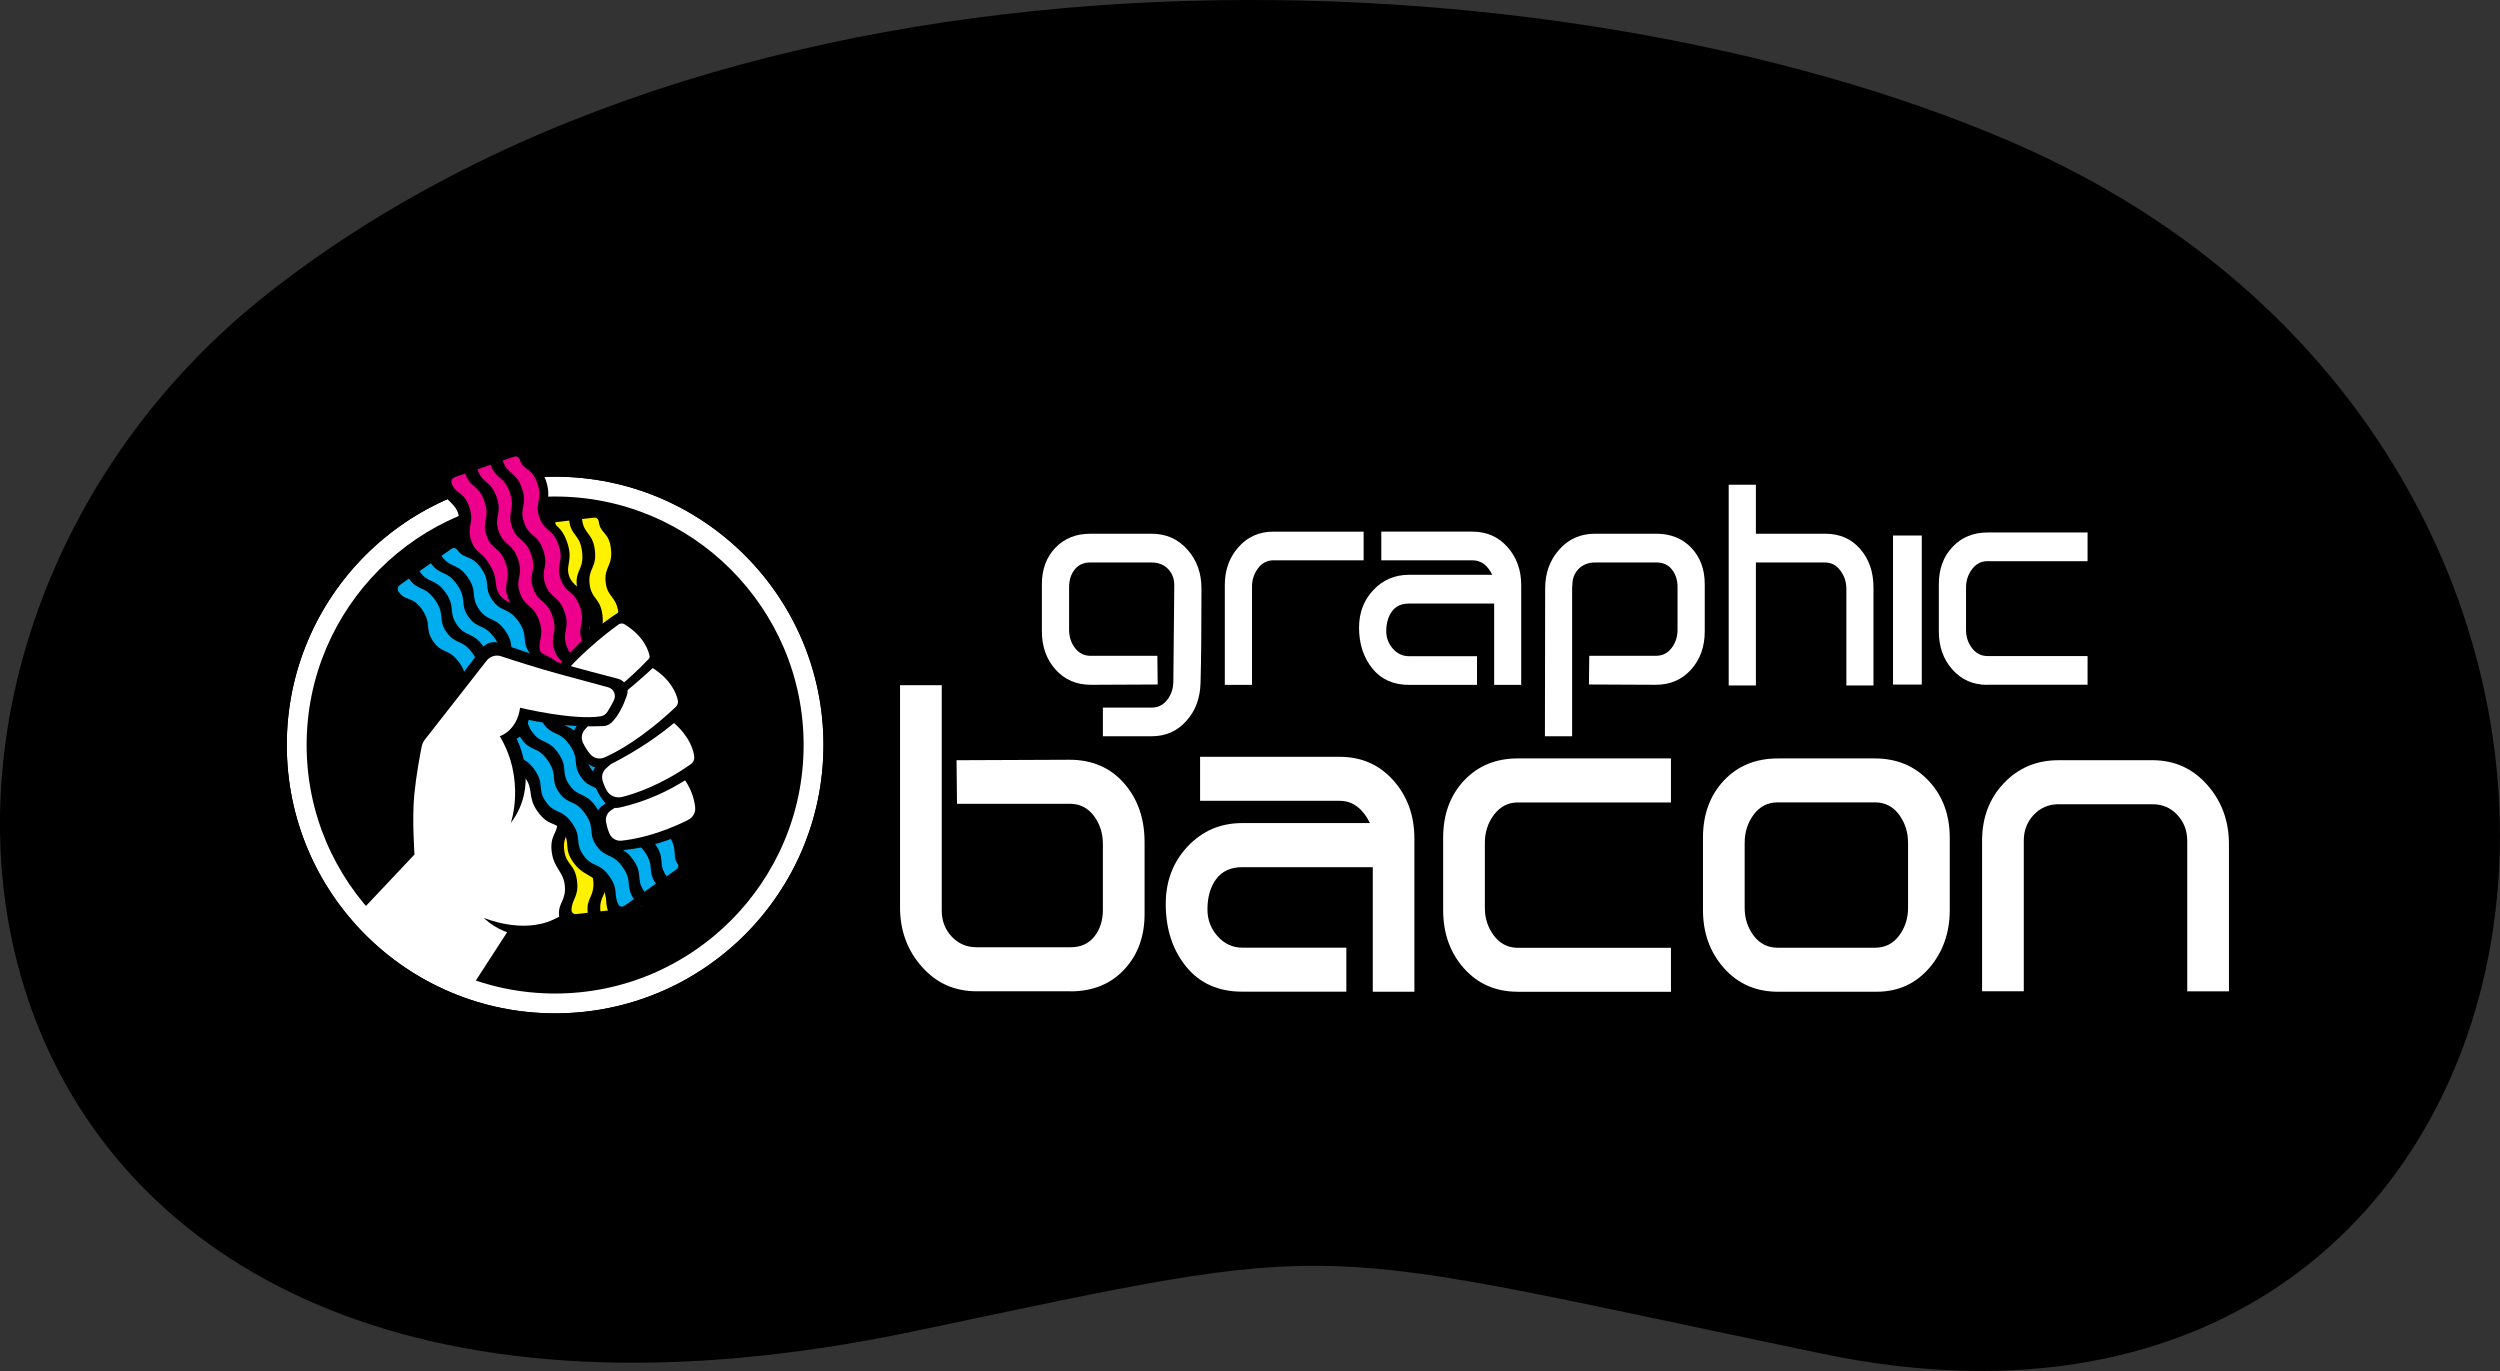
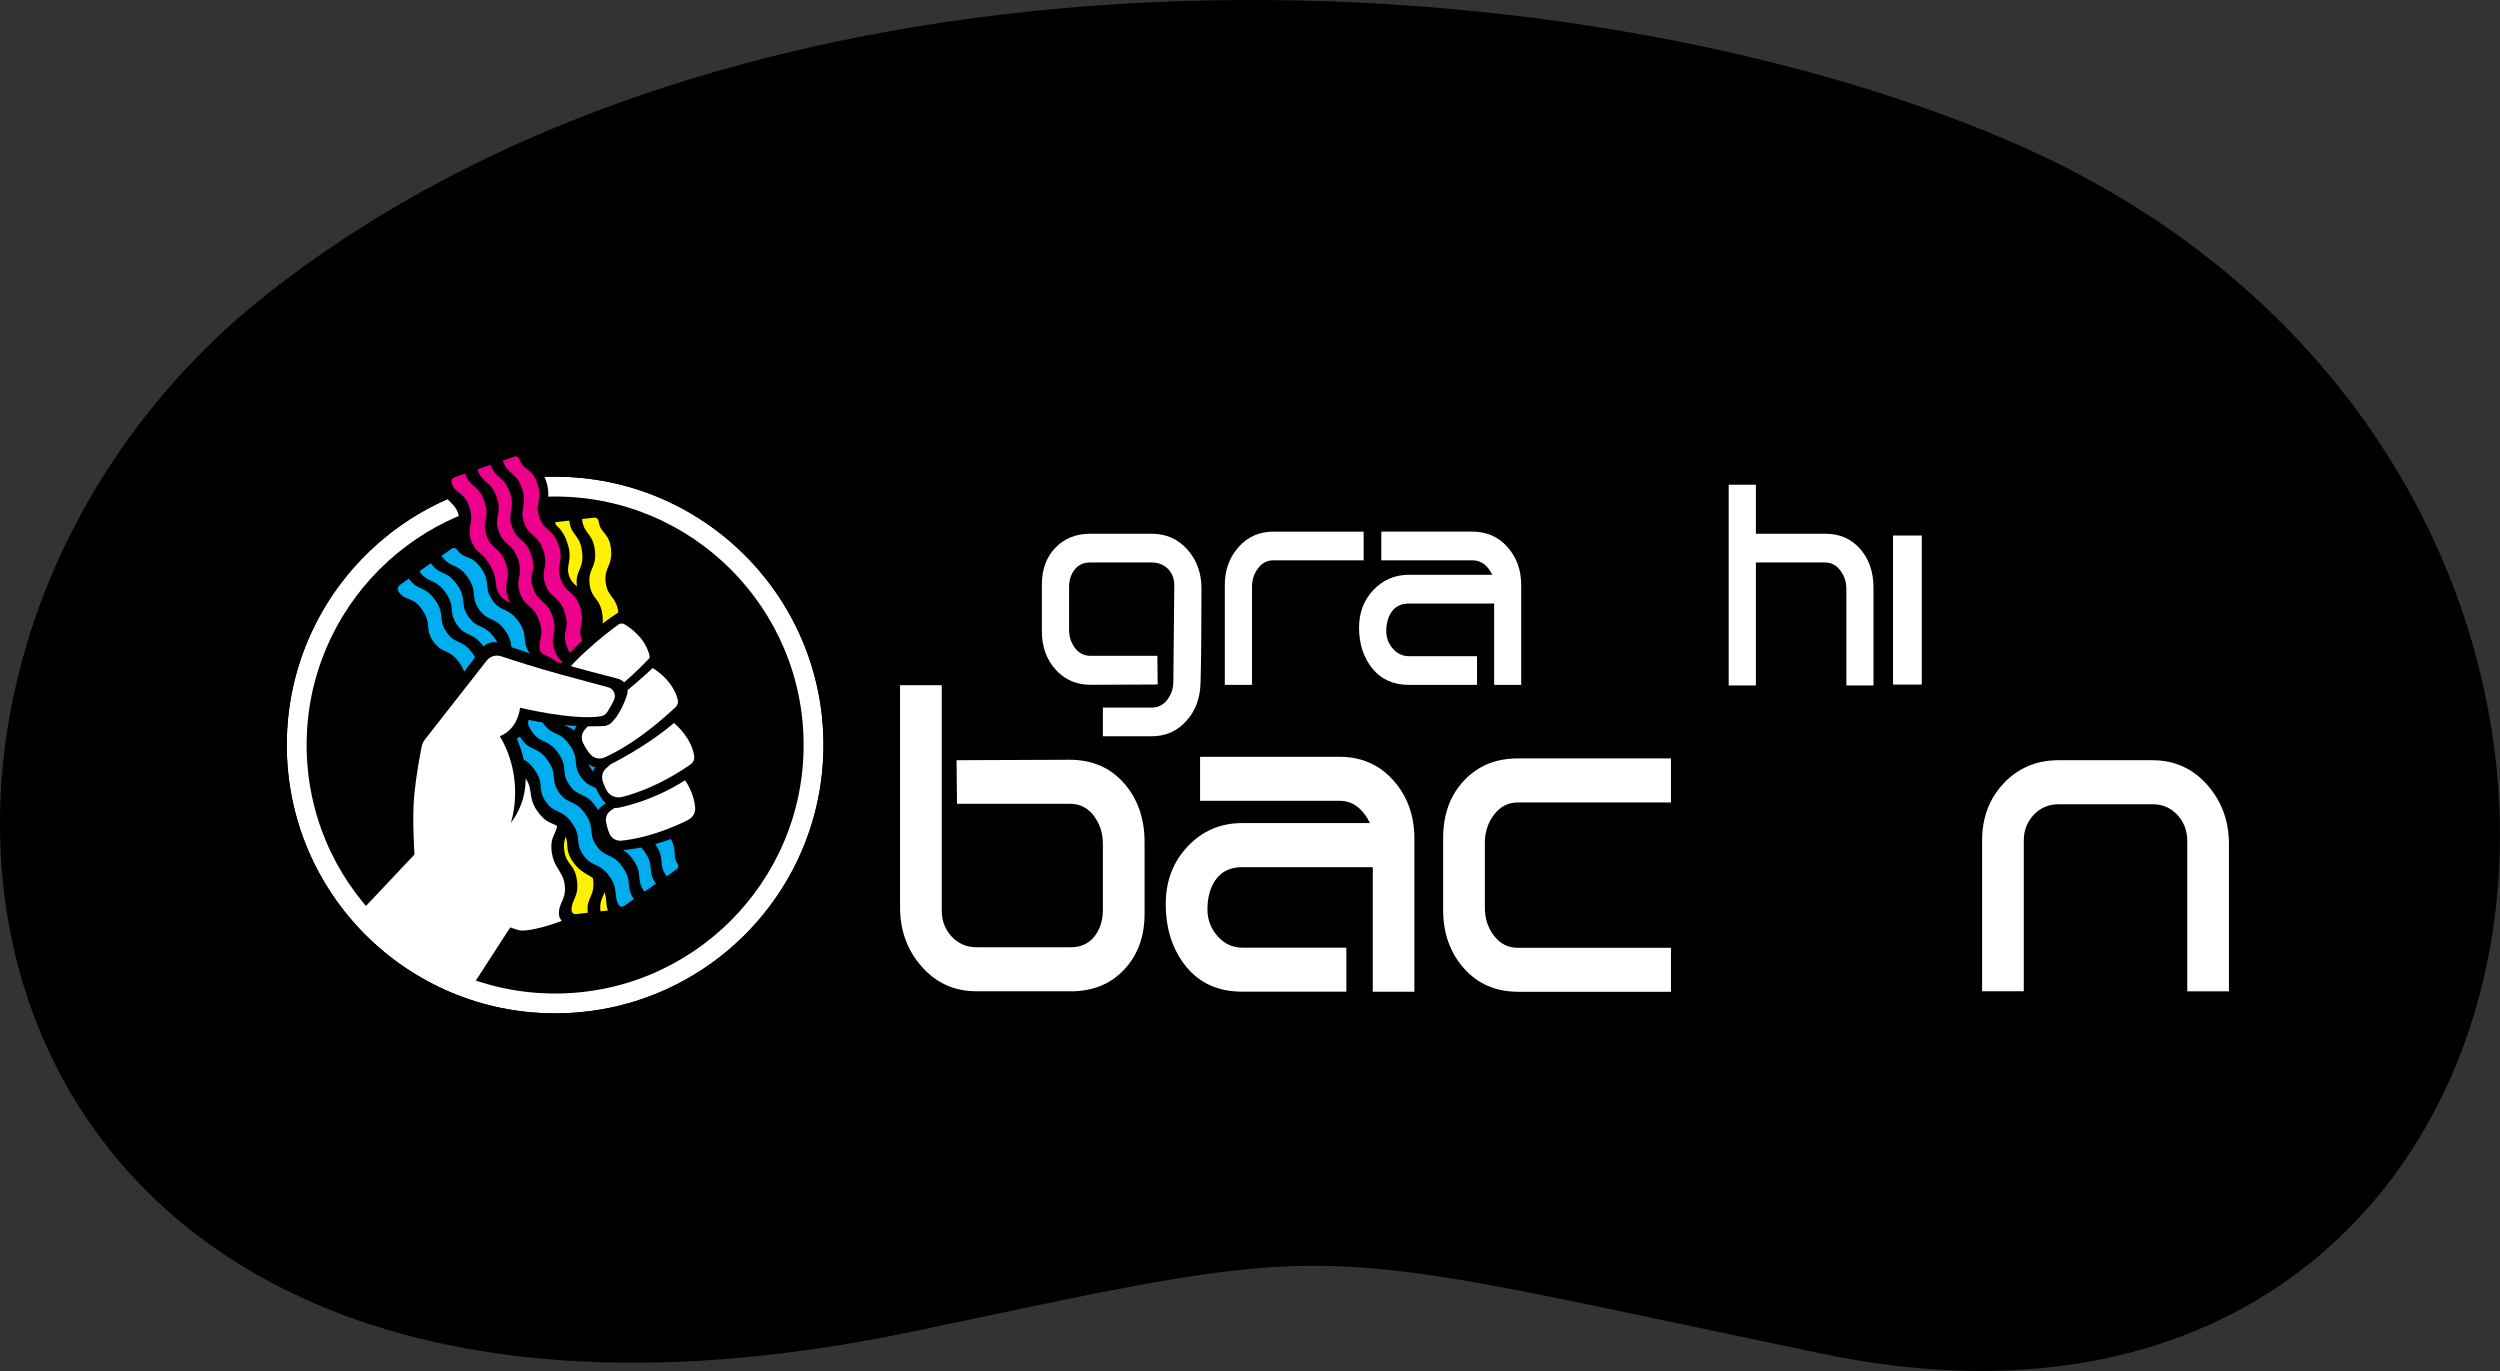
<svg xmlns="http://www.w3.org/2000/svg" id="Layer_2" data-name="Layer 2" viewBox="0 0 322.54 176.88">
  <rect x="0" y="0" width="322.54" height="176.88" fill="#333333" stroke="none" />
  <defs>
    <style>
      .cls-1 {
        fill: none;
      }

      .cls-2 {
        clip-path: url(#clippath);
      }

      .cls-3, .cls-4 {
        fill: #fff;
      }

      .cls-5 {
        fill: #ec008c;
      }

      .cls-5, .cls-4, .cls-6, .cls-7, .cls-8 {
        fill-rule: evenodd;
      }

      .cls-6 {
        fill: #fff200;
      }

      .cls-7 {
        fill: #00aeef;
      }
    </style>
    <clipPath id="clippath">
      <circle class="cls-1" cx="71.62" cy="96.12" r="32.61" />
    </clipPath>
  </defs>
  <g id="Layer_1-2" data-name="Layer 1">
    <g>
      <path d="M118,171.74C-9.08,198.46-27.89,86.89,34.68,37.77,97.25-11.35,201.7-6.58,259.36,18.25c96.9,41.71,77.21,177.5-24.17,156.42-68.45-14.23-59.94-14.97-117.19-2.93Z" />
      <g>
        <g>
          <path class="cls-3" d="M142.29,91.29h6.32c.81,0,1.47-.34,1.99-1.01,.52-.68,.78-1.47,.78-2.38l.12-12.25c.03-.91-.24-1.65-.78-2.22s-1.27-.86-2.15-.86h-7.94c-.83,0-1.49,.3-1.98,.91-.48,.61-.72,1.37-.72,2.27v5.48c0,.91,.25,1.7,.76,2.37,.51,.67,1.18,1.01,2.02,1.01h8.61l.04,3.7-8.62,.04c-1.87,0-3.39-.66-4.56-1.97-1.17-1.31-1.76-2.96-1.76-4.93v-6.08c0-1.92,.58-3.49,1.74-4.7,1.16-1.21,2.66-1.81,4.5-1.81h7.92c1.87,0,3.41,.68,4.62,2.05,1.21,1.36,1.81,3.04,1.81,5.01,0,5.36-.04,9.41-.12,12.17-.05,1.98-.65,3.6-1.79,4.87-1.17,1.35-2.68,2.03-4.52,2.03h-6.29v-3.71Z" />
-           <path class="cls-3" d="M202.83,75.65v19.34h-3.51l.03-19.07c0-1.98,.6-3.65,1.81-5.01,1.21-1.37,2.75-2.05,4.62-2.05h7.92c1.85,0,3.35,.61,4.5,1.81,1.16,1.21,1.74,2.78,1.74,4.7v6.08c0,1.98-.58,3.62-1.76,4.93-1.17,1.31-2.69,1.97-4.56,1.97l-8.62-.04,.04-3.7h8.61c.83,0,1.51-.34,2.02-1.01,.51-.67,.76-1.46,.76-2.37v-5.48c0-.91-.24-1.67-.72-2.27-.48-.61-1.14-.91-1.98-.91h-7.94c-.89,0-1.6,.29-2.15,.86s-.81,1.31-.78,2.22" />
          <path class="cls-3" d="M164.29,72.29c-.8,0-1.47,.34-1.98,1.03-.52,.69-.78,1.48-.78,2.36v12.68h-3.51v-12.87c0-1.95,.59-3.59,1.77-4.91,1.18-1.33,2.68-1.99,4.5-1.99h11.64v3.7h-11.63Z" />
          <path class="cls-3" d="M196.28,88.36h-3.51v-10.49h-11c-.96,0-1.69,.33-2.18,1-.49,.67-.74,1.52-.74,2.57,0,.86,.29,1.61,.86,2.26,.57,.64,1.26,.96,2.07,.96h8.78v3.7h-8.78c-2,0-3.58-.7-4.72-2.11-1.14-1.41-1.72-3.17-1.72-5.28,0-1.93,.62-3.55,1.85-4.85,1.23-1.3,2.76-1.96,4.58-1.96h10.76c-.62-1.25-1.47-1.87-2.54-1.87h-11.78v-3.7h11.75c1.84,0,3.35,.66,4.53,1.99,1.18,1.33,1.77,2.96,1.77,4.91v12.87Z" />
          <path class="cls-3" d="M238.21,88.44v-12.48c0-.88-.26-1.67-.78-2.36-.52-.69-1.17-1.03-1.98-1.03h-8.91v15.87h-3.51v-25.9h3.51v6.32h8.95c1.87,0,3.37,.66,4.51,1.97,1.14,1.31,1.71,2.97,1.71,4.97v12.64h-3.51Z" />
          <path class="cls-3" d="M244.23,88.32v-19.23h3.71v19.23h-3.71Z" />
-           <path class="cls-3" d="M256.42,88.36c-1.85,0-3.35-.65-4.52-1.97-1.17-1.31-1.76-2.95-1.76-4.92v-6.07c0-1.97,.58-3.58,1.76-4.83,1.17-1.25,2.68-1.87,4.52-1.87h12.91v3.7h-12.91c-.81,0-1.47,.34-1.99,1.03-.52,.68-.78,1.48-.78,2.38v5.46c0,.9,.26,1.69,.78,2.36,.52,.67,1.18,1.01,1.99,1.01h12.91v3.7h-12.91Z" />
          <path class="cls-3" d="M138.11,127.89h-12.13c-2.83,0-5.18-1.05-7.05-3.17-1.87-2.11-2.81-4.66-2.81-7.65v-28.67h5.38v29.09c0,1.31,.43,2.43,1.29,3.35,.86,.92,1.93,1.37,3.21,1.37h12.16c1.28,0,2.29-.46,3.02-1.37s1.11-2.07,1.11-3.47v-8.48c0-1.39-.39-2.61-1.17-3.64-.78-1.03-1.81-1.55-3.09-1.55h-14.56l-.06-5.62,14.58-.06c2.91,0,5.25,1.01,7.02,3.02,1.77,2.01,2.66,4.55,2.66,7.62v9.26c0,2.91-.88,5.3-2.63,7.17-1.75,1.87-4.06,2.81-6.93,2.81Z" />
          <path class="cls-3" d="M182.49,127.95h-5.38v-16.07h-16.85c-1.47,0-2.59,.51-3.35,1.53-.76,1.02-1.13,2.33-1.13,3.93,0,1.32,.44,2.47,1.31,3.45,.88,.98,1.93,1.47,3.17,1.47h13.44v5.68h-13.44c-3.07,0-5.48-1.08-7.23-3.23-1.75-2.16-2.63-4.85-2.63-8.09,0-2.95,.95-5.43,2.84-7.43,1.89-2,4.23-3,7.02-3h16.49c-.96-1.91-2.25-2.87-3.88-2.87h-18.04v-5.68h18c2.82,0,5.14,1.02,6.94,3.05,1.81,2.03,2.71,4.54,2.71,7.53v19.71Z" />
          <path class="cls-3" d="M195.81,127.95c-2.83,0-5.14-1-6.93-3.01-1.79-2.01-2.69-4.52-2.69-7.54v-9.3c0-3.02,.9-5.48,2.69-7.39,1.79-1.91,4.1-2.86,6.93-2.86h19.77v5.68h-19.77c-1.23,0-2.25,.52-3.05,1.57-.8,1.05-1.19,2.26-1.19,3.65v8.37c0,1.39,.4,2.59,1.19,3.62,.8,1.03,1.81,1.54,3.05,1.54h19.77v5.68h-19.77Z" />
-           <path class="cls-3" d="M242.11,127.95h-12.72c-2.83,0-5.15-1.01-6.96-3.04-1.81-2.03-2.72-4.53-2.72-7.51v-9.3c0-3.02,.9-5.48,2.69-7.39,1.79-1.91,4.12-2.86,6.99-2.86h12.48c2.83,0,5.15,.96,6.96,2.89,1.81,1.93,2.72,4.38,2.72,7.36v9.3c0,2.86-.84,5.31-2.51,7.33-1.79,2.15-4.1,3.22-6.93,3.22Zm4.06-19.21c0-1.38-.39-2.6-1.17-3.65-.78-1.05-1.81-1.57-3.09-1.57h-12.56c-1.28,0-2.31,.52-3.09,1.57-.78,1.05-1.17,2.26-1.17,3.65v8.37c0,1.39,.39,2.59,1.17,3.62,.78,1.03,1.81,1.54,3.09,1.54h12.56c1.28,0,2.31-.51,3.09-1.54,.78-1.03,1.17-2.24,1.17-3.62v-8.37Z" />
          <path class="cls-3" d="M282.19,127.89v-19.41c0-1.31-.43-2.43-1.28-3.35-.86-.92-1.92-1.37-3.2-1.37h-12.13c-1.28,0-2.34,.46-3.2,1.37-.86,.92-1.28,2.03-1.28,3.35v19.41h-5.38v-19.41c0-2.99,.94-5.47,2.81-7.44,1.87-1.97,4.22-2.96,7.05-2.96h12.13c2.83,0,5.18,1.06,7.05,3.17,1.87,2.11,2.81,4.66,2.81,7.65v19h-5.38Z" />
        </g>
        <g>
          <circle class="cls-3" cx="71.62" cy="96.12" r="34.62" />
          <path d="M71.62,59.47c-20.21,0-36.65,16.44-36.65,36.65s16.44,36.65,36.65,36.65,36.65-16.44,36.65-36.65-16.44-36.65-36.65-36.65Zm0,71.27c-19.12,0-34.62-15.5-34.62-34.62s15.5-34.62,34.62-34.62,34.62,15.5,34.62,34.62-15.5,34.62-34.62,34.62Z" />
          <circle cx="71.62" cy="96.12" r="32.61" transform="translate(-46.99 78.8) rotate(-45)" />
          <g class="cls-2">
            <path class="cls-4" d="M86.55,107.85s-7.25,8.3-13.2,10.63c-5.95,2.33-7.11,1.4-7.11,1.4l-5.96,9.51-16.5-11.45,9.04-8.22s4.64-13.46,8.36-16.77c3.72-3.31,15.55-3.68,18.66-.57,3.11,3.1,6.71,15.48,6.71,15.48Z" />
            <polygon class="cls-8" points="67.28 120.14 60.58 130.74 59.35 129.66 65.83 119.65 67.28 120.14" />
            <polygon class="cls-8" points="53.44 110.28 44.89 119.35 43.44 118.29 52.01 109.61 52.87 109.61 53.44 110.28" />
          </g>
          <path class="cls-3" d="M71.62,129.28c-18.28,0-33.16-14.88-33.16-33.16s14.88-33.16,33.16-33.16,33.16,14.88,33.16,33.16-14.88,33.16-33.16,33.16Zm0-65.22c-17.68,0-32.06,14.38-32.06,32.06s14.38,32.06,32.06,32.06,32.06-14.38,32.06-32.06-14.38-32.06-32.06-32.06Z" />
-           <path class="cls-8" d="M88.61,106.94s-9.03,10.03-17.15,13.19c-5.45,2.12-9.05-1.72-9.05-1.72,0,0,4.91,2.14,8.99,.23,7.24-3.4,13.19-10.13,13.19-10.13l4.03-1.55Z" />
          <g>
            <path d="M84.2,116.3c.4-1.37,.83-2.25,.65-3.8-.29-2.48-1.48-2.52-1.66-4.04-.18-1.52,.97-1.85,.69-4.33-.29-2.48-1.48-2.52-1.66-4.04-.18-1.52,.98-1.83,.69-4.31-.29-2.48-1.48-2.52-1.66-4.04-.18-1.52,.97-1.85,.69-4.33-.29-2.48-1.48-2.53-1.66-4.05-.18-1.52,.97-1.85,.69-4.33-.29-2.48-1.48-2.52-1.66-4.04-.18-1.53,.97-1.88,.68-4.35-.26-2.26-1.46-2.58-1.56-3.43-.12-1.01-.95-1.69-1.88-1.58,0,0-4.54,.53-7.97,.92-1.32,.15-2.22,.99-2.1,2.02,.22,1.91,1.36,2.23,1.54,3.75,.2,1.76-.95,2.09-.69,4.29,.25,2.18,1.46,2.34,1.66,4.08,.2,1.76-.97,1.84-.72,4.05,.29,2.54,1.48,2.53,1.68,4.27,.2,1.76-.97,1.89-.71,4.1,.25,2.18,1.49,2.57,1.69,4.32,.2,1.75-.93,2.22-.68,4.4,.29,2.54,1.44,2.18,1.64,3.92,.2,1.76-.97,1.87-.72,4.07,.25,2.18,1.49,2.6,1.69,4.34,.24,2.07-.92,2.28-.72,4.01,0,0,.3,1.31,1.73,1.13,3.18-.39,8.55-.99,8.55-.99,1.1-.13,1.82-.85,1.72-1.76,0-.02,0-.09,.05-.29Z" />
            <g>
              <path class="cls-6" d="M82.94,116.29c-.14-1,.99-1.53,.74-3.66-.27-2.32-1.42-2.01-1.66-4.04-.23-2.03,.96-2,.69-4.33-.27-2.32-1.42-2.01-1.66-4.04-.23-2.03,.96-1.99,.69-4.31-.27-2.32-1.42-2.01-1.66-4.04-.23-2.03,.96-2,.69-4.33s-1.42-2.02-1.66-4.05c-.24-2.03,.96-2,.69-4.33-.27-2.32-1.42-2.01-1.66-4.04-.23-2.03,.95-2.03,.68-4.35-.24-2.11-1.39-1.96-1.56-3.43-.05-.41-.34-.58-.58-.56-.22,.03-1.59,.18-1.59,.18,.23,2.03,1.39,1.72,1.66,4.04,.27,2.32-.92,2.32-.68,4.35,.24,2.03,1.39,1.72,1.66,4.04,.27,2.32-.92,2.3-.69,4.33,.24,2.03,1.39,1.72,1.66,4.05s-.92,2.3-.69,4.33c.24,2.03,1.39,1.72,1.66,4.04,.27,2.32-.92,2.28-.69,4.31,.24,2.03,1.39,1.72,1.66,4.04,.27,2.32-.92,2.3-.69,4.33,.23,2.03,1.39,1.72,1.66,4.04,.27,2.32-.92,2.28-.69,4.31,0,0,1.1-.13,1.57-.18,.3-.04,.5-.27,.45-.7Z" />
              <path class="cls-6" d="M79.27,117.37c-.24-2.03,.96-1.99,.69-4.31-.27-2.32-1.42-2.01-1.66-4.04-.24-2.03,.96-2,.69-4.33-.27-2.32-1.42-2.01-1.66-4.04-.24-2.03,.96-1.99,.69-4.31-.27-2.32-1.42-2.01-1.66-4.04-.24-2.03,.96-2,.69-4.33-.27-2.32-1.42-2.02-1.66-4.05-.24-2.03,.96-2,.69-4.33s-1.42-2.01-1.66-4.04c-.23-2.03,.95-2.03,.68-4.35-.27-2.32-1.42-2.01-1.66-4.04l-1.8,.21c.24,2.03,1.39,1.72,1.66,4.04,.27,2.32-.92,2.32-.68,4.35,.23,2.03,1.39,1.72,1.66,4.04,.27,2.32-.92,2.3-.69,4.33,.24,2.03,1.39,1.72,1.66,4.05,.27,2.32-.92,2.3-.69,4.33,.23,2.03,1.39,1.72,1.66,4.04,.27,2.32-.92,2.28-.69,4.31,.23,2.03,1.39,1.72,1.66,4.04,.27,2.32-.92,2.3-.69,4.33,.23,2.03,1.39,1.72,1.66,4.04,.27,2.32-.92,2.28-.69,4.31l1.8-.21Z" />
              <path class="cls-6" d="M75.83,117.76c-.24-2.03,.96-1.99,.69-4.31-.27-2.32-1.42-2.01-1.66-4.04-.23-2.03,.96-2,.69-4.33-.27-2.32-1.42-2.01-1.66-4.04-.24-2.03,.96-1.99,.69-4.31-.27-2.32-1.42-2.01-1.66-4.04-.24-2.03,.96-2,.69-4.33s-1.42-2.02-1.66-4.05c-.23-2.03,.96-2,.69-4.33-.27-2.32-1.42-2.01-1.66-4.04-.23-2.03,.95-2.03,.68-4.35-.27-2.32-1.42-2.01-1.66-4.04,0,0-.76,.09-1.34,.16-.47,.05-.67,.31-.62,.73,.17,1.5,1.31,1.29,1.55,3.39,.27,2.32-.92,2.32-.68,4.35,.24,2.03,1.39,1.72,1.66,4.04,.27,2.32-.92,2.3-.69,4.33,.24,2.03,1.39,1.72,1.66,4.05,.27,2.32-.92,2.3-.69,4.33,.23,2.03,1.39,1.72,1.66,4.04,.27,2.32-.92,2.28-.69,4.31,.24,2.03,1.39,1.72,1.66,4.04,.27,2.32-.92,2.3-.69,4.33,.23,2.03,1.39,1.72,1.66,4.04,.24,2.08-.69,2.26-.72,3.74,0,.26,.23,.54,.62,.5,.57-.07,1.48-.17,1.48-.17Z" />
            </g>
          </g>
          <g>
            <path d="M78.66,85.88c-.81-2.36-1.99-2.14-2.48-3.59-.5-1.45,.55-2.01-.26-4.37-.81-2.36-1.99-2.15-2.49-3.6-.5-1.45,.55-2.01-.26-4.37-.81-2.36-1.99-2.14-2.48-3.59-.5-1.45,.54-2.04-.27-4.4-.74-2.15-1.98-2.21-2.26-3.01-.33-.96-1.29-1.45-2.18-1.14,0,0-4.33,1.49-7.59,2.61-1.26,.43-1.95,1.45-1.61,2.43,.63,1.82,1.81,1.89,2.31,3.33,.58,1.68-.48,2.24,.25,4.34,.72,2.08,1.93,1.97,2.5,3.63,.58,1.68-.56,2.01,.17,4.11,.83,2.42,1.99,2.15,2.56,3.81,.58,1.68-.54,2.06,.18,4.16" />
            <g>
              <path class="cls-5" d="M83.09,105.9c-.35-.95,.64-1.7-.06-3.74-.76-2.21-1.82-1.66-2.48-3.59-.67-1.93,.5-2.16-.26-4.37-.76-2.21-1.82-1.66-2.48-3.59-.67-1.93,.51-2.15-.25-4.36-.76-2.21-1.82-1.66-2.48-3.59-.67-1.93,.5-2.16-.26-4.37-.76-2.21-1.82-1.66-2.49-3.6-.67-1.93,.5-2.16-.26-4.37-.76-2.21-1.82-1.66-2.48-3.59-.67-1.93,.5-2.19-.27-4.4-.69-2.01-1.78-1.61-2.26-3.01-.14-.39-.46-.5-.69-.42-.21,.07-1.51,.52-1.51,.52,.67,1.93,1.72,1.38,2.48,3.59,.76,2.21-.4,2.46,.27,4.4,.67,1.93,1.72,1.38,2.48,3.59,.76,2.21-.41,2.44,.26,4.37,.67,1.93,1.73,1.39,2.49,3.6,.76,2.21-.41,2.44,.26,4.37,.67,1.93,1.72,1.38,2.48,3.59,.76,2.21-.41,2.43,.25,4.36,.67,1.93,1.72,1.38,2.48,3.59,.76,2.21-.41,2.44,.26,4.37,.67,1.93,1.72,1.38,2.48,3.59,.76,2.21-.41,2.42,.25,4.36,0,0,1.05-.36,1.49-.51,.29-.1,.43-.38,.29-.78Z" />
              <path class="cls-5" d="M79.74,107.74c-.67-1.93,.51-2.15-.25-4.36-.76-2.21-1.82-1.66-2.48-3.59-.67-1.93,.5-2.16-.26-4.37-.76-2.21-1.82-1.66-2.48-3.59-.67-1.93,.51-2.15-.25-4.36-.76-2.21-1.82-1.66-2.48-3.59-.67-1.93,.5-2.16-.26-4.37-.76-2.21-1.82-1.66-2.49-3.6-.67-1.93,.5-2.16-.26-4.37-.76-2.21-1.82-1.66-2.48-3.59-.67-1.93,.49-2.19-.27-4.4-.76-2.21-1.82-1.66-2.48-3.59l-1.71,.59c.67,1.93,1.72,1.38,2.48,3.59,.76,2.21-.4,2.46,.27,4.4s1.72,1.38,2.48,3.59c.76,2.21-.41,2.44,.26,4.37,.67,1.93,1.73,1.39,2.49,3.6,.76,2.21-.41,2.44,.26,4.37,.67,1.93,1.72,1.38,2.48,3.59,.76,2.21-.41,2.43,.25,4.36s1.72,1.38,2.48,3.59c.76,2.21-.41,2.44,.26,4.37,.67,1.93,1.72,1.38,2.48,3.59,.76,2.21-.41,2.42,.25,4.36l1.71-.59Z" />
              <path class="cls-5" d="M76.46,108.87c-.67-1.93,.51-2.15-.25-4.36-.76-2.21-1.82-1.66-2.48-3.59-.67-1.93,.5-2.16-.26-4.37-.76-2.21-1.82-1.66-2.48-3.59-.67-1.93,.51-2.15-.25-4.36-.76-2.21-1.82-1.66-2.48-3.59-.67-1.93,.5-2.16-.26-4.37-.76-2.21-1.82-1.66-2.49-3.6-.67-1.93,.5-2.16-.26-4.37-.76-2.21-1.82-1.66-2.48-3.59-.67-1.93,.5-2.19-.27-4.4-.76-2.21-1.82-1.66-2.48-3.59,0,0-.72,.25-1.28,.44-.44,.15-.59,.45-.45,.85,.49,1.43,1.55,.98,2.24,2.98,.76,2.21-.4,2.46,.27,4.4,.67,1.93,1.72,1.38,2.48,3.59,.76,2.21-.41,2.44,.26,4.37,.67,1.93,1.73,1.39,2.49,3.6,.76,2.21-.41,2.44,.26,4.37,.67,1.93,1.72,1.38,2.48,3.59,.76,2.21-.41,2.43,.25,4.36,.67,1.93,1.72,1.38,2.48,3.59,.76,2.21-.41,2.44,.26,4.37,.67,1.93,1.72,1.38,2.48,3.59,.68,1.98-.19,2.36,.1,3.81,.05,.25,.34,.48,.71,.35,.54-.19,1.41-.49,1.41-.49Z" />
            </g>
          </g>
          <g>
            <path d="M88.45,110.72c-.3-1.4-.35-2.37-1.25-3.65-1.44-2.04-2.5-1.51-3.38-2.76-.88-1.25-.03-2.09-1.46-4.13-1.44-2.04-2.5-1.51-3.38-2.76-.88-1.25-.02-2.08-1.45-4.12-1.44-2.04-2.5-1.51-3.38-2.76-.88-1.25-.03-2.09-1.46-4.13-1.43-2.04-2.51-1.51-3.38-2.77-.88-1.25-.03-2.09-1.46-4.13-1.44-2.04-2.5-1.51-3.38-2.76-.88-1.26-.04-2.11-1.47-4.15-1.31-1.86-2.51-1.57-3-2.27-.58-.83-1.64-1.03-2.41-.5,0,0-3.74,2.63-6.57,4.61-1.09,.76-1.48,1.93-.88,2.78,1.11,1.58,2.26,1.31,3.14,2.56,1.02,1.45,.16,2.29,1.44,4.1,1.26,1.8,2.4,1.36,3.41,2.79,1.02,1.45,.02,2.08,1.3,3.9,1.47,2.09,2.51,1.51,3.52,2.95,1.02,1.45,.05,2.13,1.33,3.94,1.26,1.8,2.53,1.55,3.54,2.99,1.01,1.44,.24,2.39,1.5,4.19,1.47,2.09,2.3,1.23,3.31,2.66,1.02,1.45,.04,2.11,1.31,3.92,1.26,1.8,2.55,1.57,3.56,3.01,1.2,1.71,.28,2.44,1.28,3.87,0,0,.89,1,2.06,.17,2.61-1.86,7.04-4.95,7.04-4.95,.91-.64,1.19-1.62,.67-2.37,0-.01-.05-.08-.1-.27Z" />
            <g>
              <path class="cls-7" d="M87.34,111.31c-.6-.81,.14-1.81-1.09-3.57-1.34-1.91-2.21-1.09-3.38-2.76-1.17-1.67-.12-2.22-1.46-4.13-1.34-1.91-2.21-1.09-3.38-2.76-1.17-1.67-.11-2.21-1.45-4.12-1.34-1.91-2.21-1.09-3.38-2.76-1.17-1.67-.12-2.22-1.46-4.13-1.34-1.91-2.21-1.09-3.38-2.77-1.17-1.67-.12-2.22-1.46-4.13-1.34-1.91-2.21-1.09-3.38-2.76-1.17-1.67-.13-2.24-1.47-4.15-1.22-1.74-2.15-1.06-3-2.27-.24-.34-.58-.35-.78-.21-.18,.13-1.31,.92-1.31,.92,1.17,1.67,2.04,.85,3.38,2.76,1.34,1.91,.3,2.48,1.47,4.15,1.17,1.67,2.04,.85,3.38,2.76,1.34,1.91,.28,2.46,1.46,4.13,1.17,1.67,2.04,.85,3.39,2.77,1.34,1.91,.28,2.46,1.46,4.13,1.17,1.67,2.04,.85,3.38,2.76,1.34,1.91,.28,2.45,1.45,4.12,1.17,1.67,2.04,.85,3.38,2.76,1.34,1.91,.28,2.46,1.46,4.13s2.04,.85,3.38,2.76c1.34,1.91,.27,2.44,1.45,4.12,0,0,.91-.64,1.29-.91,.25-.18,.31-.48,.06-.83Z" />
              <path class="cls-7" d="M84.62,114.01c-1.17-1.67-.11-2.2-1.45-4.12-1.34-1.91-2.21-1.09-3.38-2.76-1.17-1.67-.12-2.22-1.46-4.13-1.34-1.91-2.21-1.09-3.38-2.76-1.17-1.67-.11-2.21-1.45-4.12-1.34-1.91-2.21-1.09-3.38-2.76-1.17-1.67-.12-2.22-1.46-4.13-1.34-1.91-2.21-1.09-3.38-2.77-1.17-1.67-.12-2.22-1.46-4.13-1.34-1.91-2.21-1.09-3.38-2.76-1.17-1.67-.13-2.24-1.47-4.15-1.34-1.91-2.21-1.09-3.38-2.76l-1.48,1.04c1.17,1.67,2.04,.85,3.38,2.76,1.34,1.91,.3,2.48,1.47,4.15,1.17,1.67,2.04,.85,3.38,2.76,1.34,1.91,.28,2.46,1.46,4.13,1.17,1.67,2.04,.85,3.38,2.77,1.34,1.91,.28,2.46,1.46,4.13,1.17,1.67,2.04,.85,3.38,2.76,1.34,1.91,.28,2.45,1.45,4.12,1.17,1.67,2.04,.85,3.38,2.76,1.34,1.91,.28,2.46,1.46,4.13,1.17,1.67,2.04,.85,3.38,2.76,1.34,1.91,.27,2.44,1.45,4.12l1.48-1.04Z" />
              <path class="cls-7" d="M81.79,116c-1.17-1.67-.11-2.2-1.45-4.12-1.34-1.91-2.21-1.09-3.38-2.76-1.17-1.67-.12-2.22-1.46-4.13-1.34-1.91-2.21-1.09-3.38-2.76-1.17-1.67-.11-2.21-1.45-4.12-1.34-1.91-2.21-1.09-3.38-2.76-1.17-1.67-.12-2.22-1.46-4.13-1.34-1.91-2.21-1.09-3.38-2.77s-.12-2.22-1.46-4.13c-1.34-1.91-2.21-1.09-3.38-2.76-1.17-1.67-.13-2.24-1.47-4.15-1.34-1.91-2.21-1.09-3.38-2.76,0,0-.62,.44-1.11,.78-.38,.27-.44,.6-.2,.94,.87,1.24,1.77,.51,2.98,2.24,1.34,1.91,.3,2.48,1.47,4.15,1.17,1.67,2.04,.85,3.38,2.76,1.34,1.91,.28,2.46,1.46,4.13,1.17,1.67,2.04,.85,3.39,2.77,1.34,1.91,.28,2.46,1.46,4.13,1.17,1.67,2.04,.85,3.38,2.76,1.34,1.91,.28,2.45,1.45,4.12,1.17,1.67,2.04,.85,3.38,2.76,1.34,1.91,.28,2.46,1.46,4.13,1.17,1.67,2.04,.85,3.38,2.76,1.21,1.72,.47,2.32,1.15,3.63,.12,.23,.46,.37,.78,.14,.47-.33,1.22-.86,1.22-.86Z" />
            </g>
          </g>
          <g>
            <path class="cls-4" d="M76.53,91.1l-1.93,.95c-.35,.17-.76,.11-1.04-.16l-2.28-2.2c-.34-.33-.38-.85-.09-1.22,1.55-1.97,4.5-6.14,7.98-8.37,.25-.16,.96-.8,1.23-.68,.8,.34,2.6,1.85,4,4.34,.19,.33-.04,.8-.27,1.09l-.11,.2c-.34,.42,.35,.44,.81,.74,.96,.61,2.43,1.96,3.22,4.71,.07,.25,.03,.52-.11,.73l-.38,.6c-.25,.4-.16,.92,.21,1.21,.95,.75,2.56,2.37,2.49,4.77,0,.22-.1,.43-.26,.59l-.86,.9c-.29,.31-.33,.77-.11,1.13,.54,.85,1.39,2.53,1.22,4.58-.02,.26-.17,.49-.37,.64-.97,.72-4.15,2.72-10.25,3.46-.32,.04-.64-.09-.83-.34-.46-.6-1.24-1.84-1.27-3.49,0-.26,.12-.5,.31-.67l.47-.42c.36-.32,.41-.87,.11-1.25-.63-.79-1.56-2.14-1.54-3.19,0-.1,.03-.19,.06-.29h0c.14-.37,.02-.79-.29-1.04-.66-.53-1.76-1.56-2.23-2.81-.12-.32-.04-.69,.2-.94l3.24-3.45-.67-.19c-.22-.06-.45-.04-.66,.06Z" />
            <path class="cls-8" d="M89.45,99.97c.96-.68,1.49-1.15,1.49-1.15,.16-3.1-1.71-5.24-3.01-6.39,.72-.65,1.08-1.05,1.08-1.05-.32-2.97-2.4-5.04-3.86-6.04,.16-.15,.24-.23,.24-.23,0,0-.12-1.68-2.03-3.95-1.46-1.73-3.31-2.33-3.31-2.33-6.99,4.47-10.37,10.28-10.9,11.11,.14,.93,.8,1.86,1.52,2.64,.82,.89,2.76,1.09,3.96,.85-.08,.09-.16,.19-.24,.27-.53,.61-.66,1.48-.33,2.22,.51,1.13,1.18,1.97,1.75,2.54,.28,.28,.62,.46,.99,.55-.31,.37-.45,.87-.34,1.35,.37,1.58,1.11,2.66,1.68,3.3,0,0,0,0,0,0-.18,.12-.36,.24-.51,.35-.44,.32-.7,.85-.65,1.39,.12,1.5,.61,2.62,1.06,3.36,.41,.66,1.16,1.03,1.94,.96,4.99-.42,8.64-2.27,10.17-3.18,.55-.33,.88-.91,.89-1.55,.05-2-.8-3.86-1.6-5.03Zm-16.52-6.83s-2.23-1.64-2.53-3.07c2.87-4.63,7.98-8.48,9.4-9.5,.23-.16,.53-.18,.77-.03,2.55,1.57,3.11,3.45,3.24,4.1,.03,.14-.02,.28-.12,.38-5.53,5.82-10.76,8.13-10.76,8.13Zm3.24,4.19c-.39-.46-.71-1-.94-1.46-.28-.56-.21-1.23,.19-1.7,.78-.92,1.77-1.94,2.75-2.91,2.4-1.8,4.72-3.84,6.05-5.07,2.35,1.51,3.04,3.27,3.23,4.14,.07,.32-.03,.66-.27,.88-4.38,4.12-7.69,5.86-9.21,6.52-.62,.27-1.36,.11-1.79-.41Zm1.59,3.42c-.19-.57-.03-1.19,.41-1.6,.21-.2,.42-.38,.62-.55,3.77-1.92,6.5-3.92,8.17-5.32,2.03,1.79,2.51,3.48,2.61,4.36,.04,.36-.13,.73-.43,.94-3.77,2.67-7.17,3.81-8.87,4.24-.78,.2-1.61-.14-2-.84-.23-.41-.4-.84-.52-1.21Zm11.05,5.02c-3.95,1.98-7.13,2.54-8.63,2.69-.64,.07-1.26-.28-1.53-.87-.24-.53-.38-1.11-.46-1.57-.1-.55,.13-1.11,.58-1.43,.2-.14,.39-.26,.54-.36,.19,.02,.37,0,.56-.03,3.67-.8,6.59-2.31,8.52-3.53,.92,1.38,1.22,2.66,1.3,3.52,.06,.66-.3,1.28-.89,1.57Z" />
          </g>
          <path class="cls-4" d="M78.17,93s-5.54,.68-10.38-.8c0,0-.5,2.06-2.01,2.96,0,0,1.05,1.02,1.32,4.48,.27,3.46-.34,4.9-1.2,6.45-3.56,6.44-13.09,3.64-13.09,3.64,0,0-.27-8.54,1.2-13.96l9.61-12.24,16.92,5.03s-.45,3.02-2.37,4.45Z" />
          <path class="cls-8" d="M52,109.61s-.19-2.67,.17-7c.25-3.1,.68-5.49,.91-6.6,.09-.44,.28-.85,.55-1.2l8.58-11.21c.5-.65,1.36-.92,2.14-.65,2.02,.69,5.95,2.01,8.44,2.75,1.69,.5,4.96,1.36,6.94,1.87,.94,.24,1.47,1.23,1.15,2.15-.4,1.17-1.07,2.65-2.02,3.54-.28,.26-.66,.4-1.04,.42-1.38,.06-5.21,.13-9.62-.81,0,0-.27,1.87-1.55,2.42,0,0,3.08,5.86-.75,10.89,0,0,1.95-5.55-1.42-11.2,0,0,2.21-.66,2.62-3.67,0,0,6.82,1.65,10.38,1.11,.37-.06,.69-.27,.89-.59,.24-.38,.57-.93,.84-1.5,.32-.67-.03-1.47-.75-1.66-1.31-.35-3.59-.96-6.32-1.71-2.98-.82-5.92-1.77-7.48-2.29-.69-.23-1.44,0-1.88,.57l-7.98,10.2c-.2,.26-.34,.56-.4,.88-.21,1.07-.71,3.72-.95,6.18-.31,3.17,.03,7.79,.03,7.79l-1.45-.67Z" />
        </g>
      </g>
    </g>
  </g>
</svg>